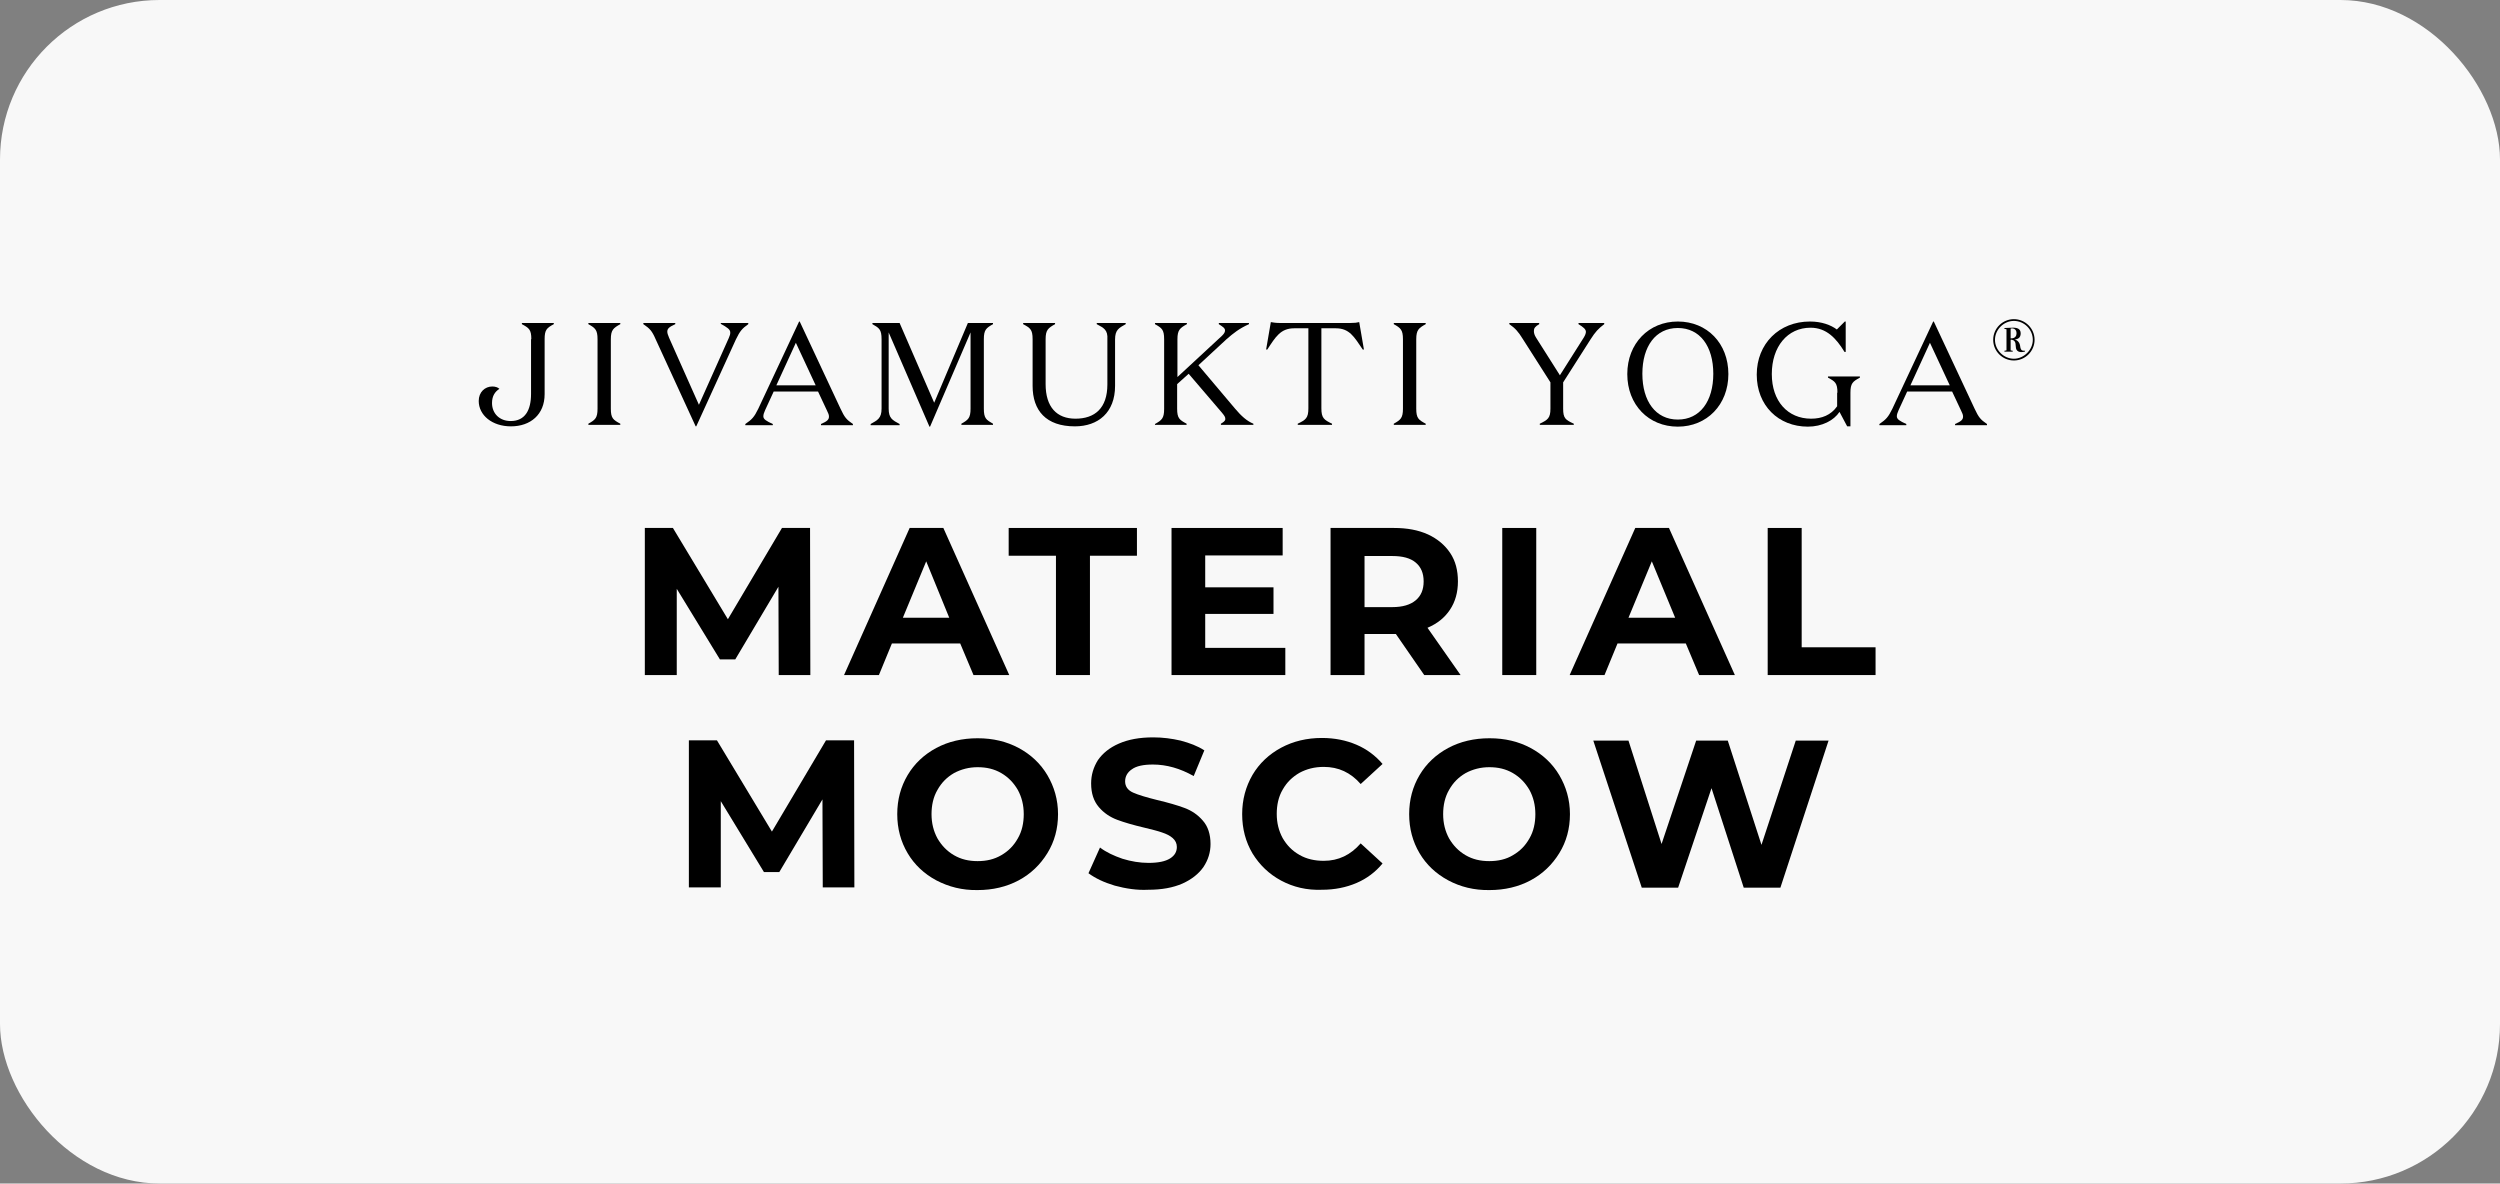
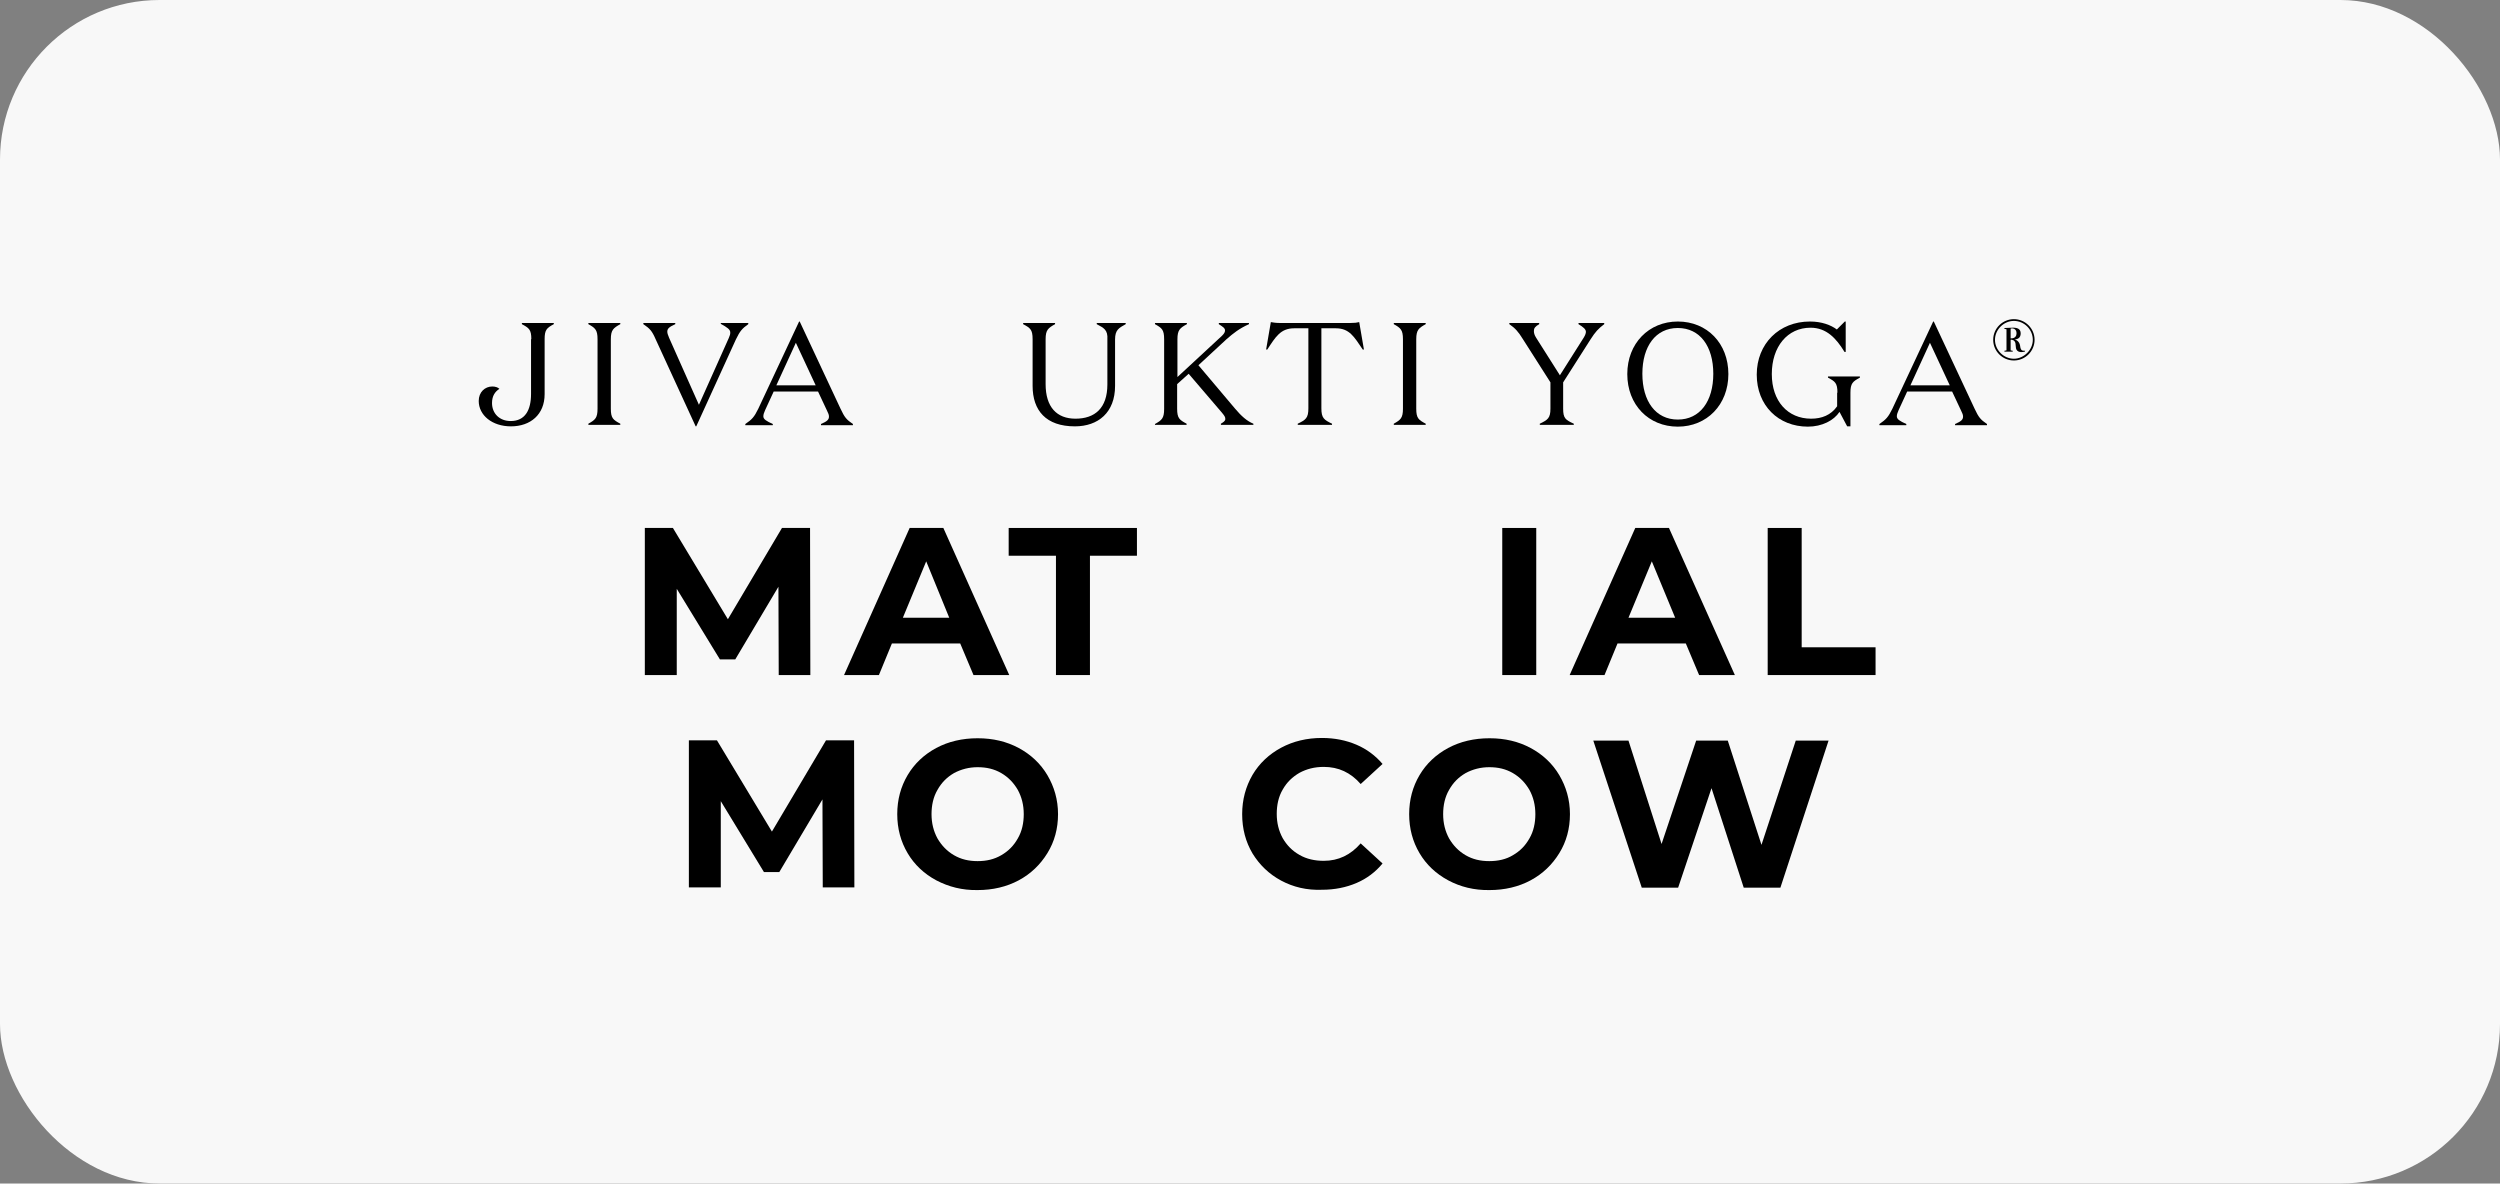
<svg xmlns="http://www.w3.org/2000/svg" width="188" height="89" viewBox="0 0 188 89" fill="none">
  <rect x="0" y="0" width="188" height="89" fill="#808080" stroke="none" />
  <rect width="188" height="89" rx="12" fill="#F8F8F8" />
  <path d="M58.56 50.764L58.538 44.123L55.292 49.587H54.137L50.892 44.278V50.764H48.491V39.703H50.603L54.737 46.566L58.804 39.703H60.916L60.938 50.764H58.56Z" fill="black" />
  <path d="M72.207 48.387H67.072L66.094 50.764H63.472L68.406 39.703H70.94L75.896 50.764H73.207L72.207 48.387ZM71.384 46.455L69.651 42.213L67.895 46.455H71.384Z" fill="black" />
  <path d="M79.386 41.791H75.852V39.703H85.498V41.791H81.964V50.764H79.408V41.791H79.386Z" fill="black" />
-   <path d="M96.656 48.72V50.764H88.099V39.703H96.456V41.769H90.632V44.167H95.767V46.166H90.632V48.72H96.656Z" fill="black" />
-   <path d="M107.102 50.764L104.969 47.676H104.835H102.613V50.764H100.057V39.703H104.835C105.813 39.703 106.658 39.859 107.391 40.192C108.103 40.525 108.658 40.991 109.058 41.591C109.458 42.191 109.636 42.901 109.636 43.723C109.636 44.545 109.436 45.256 109.036 45.855C108.636 46.455 108.08 46.899 107.347 47.21L109.836 50.764H107.102ZM106.458 42.302C106.058 41.968 105.48 41.813 104.702 41.813H102.613V45.655H104.702C105.48 45.655 106.058 45.478 106.458 45.145C106.858 44.811 107.058 44.345 107.058 43.723C107.058 43.101 106.858 42.635 106.458 42.302Z" fill="black" />
  <path d="M112.97 39.703H115.526V50.764H112.97V39.703Z" fill="black" />
  <path d="M126.773 48.387H121.638L120.66 50.764H118.038L122.972 39.703H125.506L130.462 50.764H127.773L126.773 48.387ZM125.972 46.455L124.217 42.213L122.461 46.455H125.972Z" fill="black" />
  <path d="M132.93 39.703H135.486V48.676H141.042V50.764H132.93V39.703Z" fill="black" />
  <path d="M61.871 66.755L61.849 60.114L58.604 65.578H57.448L54.203 60.247V66.733H51.803V55.672H53.914L58.048 62.535L62.116 55.672H64.227L64.249 66.733H61.871V66.755Z" fill="black" />
  <path d="M70.406 66.2C69.495 65.711 68.762 65.023 68.251 64.156C67.739 63.29 67.473 62.313 67.473 61.225C67.473 60.136 67.739 59.159 68.251 58.293C68.762 57.427 69.495 56.738 70.406 56.249C71.318 55.761 72.362 55.517 73.518 55.517C74.674 55.517 75.696 55.761 76.608 56.249C77.519 56.738 78.252 57.427 78.764 58.293C79.275 59.159 79.564 60.136 79.564 61.225C79.564 62.313 79.297 63.29 78.764 64.156C78.23 65.023 77.519 65.711 76.608 66.2C75.696 66.689 74.652 66.933 73.518 66.933C72.362 66.955 71.34 66.689 70.406 66.2ZM75.296 64.312C75.83 64.001 76.23 63.601 76.541 63.046C76.852 62.513 76.986 61.891 76.986 61.225C76.986 60.536 76.83 59.937 76.541 59.403C76.23 58.87 75.83 58.448 75.296 58.137C74.763 57.827 74.185 57.693 73.518 57.693C72.874 57.693 72.274 57.849 71.74 58.137C71.207 58.448 70.807 58.848 70.496 59.403C70.184 59.937 70.051 60.558 70.051 61.225C70.051 61.913 70.207 62.513 70.496 63.046C70.807 63.579 71.207 64.001 71.74 64.312C72.274 64.623 72.852 64.756 73.518 64.756C74.185 64.756 74.763 64.623 75.296 64.312Z" fill="black" />
-   <path d="M83.831 66.6C83.009 66.355 82.364 66.044 81.853 65.667L82.72 63.734C83.187 64.09 83.764 64.356 84.409 64.578C85.054 64.778 85.72 64.889 86.365 64.889C87.099 64.889 87.632 64.778 87.987 64.556C88.343 64.334 88.499 64.045 88.499 63.69C88.499 63.423 88.388 63.201 88.188 63.024C87.987 62.846 87.721 62.713 87.387 62.602C87.076 62.491 86.632 62.38 86.076 62.246C85.231 62.047 84.542 61.847 84.009 61.647C83.476 61.447 83.009 61.136 82.631 60.692C82.253 60.248 82.053 59.67 82.053 58.915C82.053 58.271 82.231 57.693 82.564 57.16C82.92 56.65 83.431 56.227 84.142 55.917C84.854 55.606 85.698 55.45 86.721 55.45C87.432 55.45 88.121 55.539 88.788 55.694C89.454 55.872 90.055 56.094 90.566 56.427L89.766 58.36C88.743 57.782 87.721 57.493 86.698 57.493C85.987 57.493 85.454 57.605 85.12 57.849C84.787 58.071 84.609 58.382 84.609 58.759C84.609 59.137 84.809 59.426 85.209 59.603C85.609 59.781 86.209 59.959 87.01 60.159C87.854 60.359 88.543 60.558 89.077 60.758C89.61 60.958 90.077 61.269 90.455 61.713C90.832 62.135 91.032 62.735 91.032 63.468C91.032 64.09 90.855 64.667 90.499 65.2C90.144 65.711 89.61 66.133 88.921 66.444C88.21 66.755 87.365 66.91 86.343 66.91C85.498 66.955 84.654 66.822 83.831 66.6Z" fill="black" />
  <path d="M96.344 66.222C95.433 65.733 94.722 65.045 94.189 64.179C93.677 63.312 93.411 62.335 93.411 61.225C93.411 60.136 93.677 59.159 94.189 58.271C94.7 57.405 95.433 56.716 96.344 56.227C97.256 55.739 98.278 55.495 99.412 55.495C100.368 55.495 101.234 55.672 102.012 56.005C102.79 56.339 103.435 56.827 103.968 57.449L102.323 58.959C101.568 58.093 100.656 57.671 99.545 57.671C98.856 57.671 98.256 57.827 97.723 58.115C97.189 58.426 96.767 58.826 96.456 59.381C96.144 59.914 96.011 60.536 96.011 61.203C96.011 61.891 96.167 62.491 96.456 63.024C96.767 63.557 97.167 63.979 97.723 64.29C98.256 64.601 98.878 64.734 99.545 64.734C100.656 64.734 101.568 64.29 102.323 63.423L103.968 64.934C103.435 65.578 102.79 66.066 102.012 66.4C101.234 66.733 100.368 66.91 99.412 66.91C98.278 66.955 97.256 66.71 96.344 66.222Z" fill="black" />
-   <path d="M108.903 66.2C107.991 65.711 107.258 65.023 106.747 64.156C106.235 63.29 105.969 62.313 105.969 61.225C105.969 60.136 106.235 59.159 106.747 58.293C107.258 57.427 107.991 56.738 108.903 56.249C109.814 55.761 110.859 55.517 112.014 55.517C113.17 55.517 114.193 55.761 115.104 56.249C116.015 56.738 116.749 57.427 117.26 58.293C117.771 59.159 118.06 60.136 118.06 61.225C118.06 62.313 117.793 63.29 117.26 64.156C116.726 65.023 116.015 65.711 115.104 66.2C114.193 66.689 113.148 66.933 112.014 66.933C110.859 66.955 109.814 66.689 108.903 66.2ZM113.77 64.312C114.304 64.001 114.704 63.601 115.015 63.046C115.326 62.513 115.459 61.891 115.459 61.225C115.459 60.536 115.304 59.937 115.015 59.403C114.704 58.87 114.304 58.448 113.77 58.137C113.237 57.827 112.659 57.693 111.992 57.693C111.348 57.693 110.747 57.849 110.214 58.137C109.681 58.448 109.28 58.848 108.969 59.403C108.658 59.937 108.525 60.558 108.525 61.225C108.525 61.913 108.68 62.513 108.969 63.046C109.28 63.579 109.681 64.001 110.214 64.312C110.747 64.623 111.325 64.756 111.992 64.756C112.659 64.756 113.259 64.623 113.77 64.312Z" fill="black" />
+   <path d="M108.903 66.2C107.991 65.711 107.258 65.023 106.747 64.156C106.235 63.29 105.969 62.313 105.969 61.225C105.969 60.136 106.235 59.159 106.747 58.293C107.258 57.427 107.991 56.738 108.903 56.249C109.814 55.761 110.859 55.517 112.014 55.517C113.17 55.517 114.193 55.761 115.104 56.249C116.015 56.738 116.749 57.427 117.26 58.293C117.771 59.159 118.06 60.136 118.06 61.225C118.06 62.313 117.793 63.29 117.26 64.156C116.726 65.023 116.015 65.711 115.104 66.2C114.193 66.689 113.148 66.933 112.014 66.933C110.859 66.955 109.814 66.689 108.903 66.2M113.77 64.312C114.304 64.001 114.704 63.601 115.015 63.046C115.326 62.513 115.459 61.891 115.459 61.225C115.459 60.536 115.304 59.937 115.015 59.403C114.704 58.87 114.304 58.448 113.77 58.137C113.237 57.827 112.659 57.693 111.992 57.693C111.348 57.693 110.747 57.849 110.214 58.137C109.681 58.448 109.28 58.848 108.969 59.403C108.658 59.937 108.525 60.558 108.525 61.225C108.525 61.913 108.68 62.513 108.969 63.046C109.28 63.579 109.681 64.001 110.214 64.312C110.747 64.623 111.325 64.756 111.992 64.756C112.659 64.756 113.259 64.623 113.77 64.312Z" fill="black" />
  <path d="M137.508 55.694L133.885 66.755H131.129L128.706 59.27L126.195 66.755H123.461L119.816 55.694H122.461L124.95 63.468L127.551 55.694H129.929L132.463 63.534L135.041 55.694H137.508Z" fill="black" />
  <path d="M39.956 25.51C39.956 24.777 39.779 24.666 39.245 24.377V24.289H41.645V24.377C41.112 24.666 40.956 24.799 40.956 25.51V29.641C40.956 31.174 39.89 32.062 38.423 32.062C37 32.062 36 31.218 36 30.152C36 29.486 36.467 29.064 37.022 29.064C37.245 29.064 37.445 29.13 37.556 29.241C37.245 29.441 37 29.752 37 30.307C37 31.107 37.578 31.662 38.401 31.662C39.489 31.662 39.934 30.84 39.934 29.619V25.51H39.956Z" fill="black" />
  <path d="M44.246 24.377V24.289H46.647V24.377C46.135 24.666 45.935 24.799 45.935 25.51V30.73C45.935 31.462 46.113 31.574 46.647 31.862V31.951H44.246V31.862C44.757 31.574 44.935 31.44 44.935 30.73V25.51C44.935 24.799 44.757 24.666 44.246 24.377Z" fill="black" />
  <path d="M54.804 25.421C54.893 25.199 54.915 25.155 54.915 24.999C54.915 24.777 54.693 24.622 54.204 24.355V24.289H56.271V24.377C55.804 24.711 55.648 24.888 55.337 25.532L52.359 32.062H52.314L49.314 25.532C49.025 24.866 48.869 24.711 48.38 24.377V24.289H50.781V24.377C50.336 24.577 50.181 24.711 50.181 24.933C50.181 25.066 50.225 25.177 50.314 25.399L52.559 30.441L54.804 25.421Z" fill="black" />
  <path d="M58.115 31.974H56.048V31.885C56.537 31.552 56.715 31.374 57.026 30.73L60.094 24.178H60.138L63.205 30.73C63.517 31.396 63.65 31.552 64.139 31.885V31.974H61.738V31.885C62.205 31.685 62.338 31.552 62.338 31.329C62.338 31.196 62.294 31.085 62.183 30.863L61.516 29.442H58.182L57.538 30.841C57.449 31.041 57.404 31.174 57.404 31.307C57.404 31.529 57.626 31.663 58.115 31.885V31.974ZM58.382 28.975H61.338L59.849 25.777L58.382 28.975Z" fill="black" />
-   <path d="M72.785 24.289H74.674V24.377C74.163 24.666 73.985 24.799 73.985 25.51V30.73C73.985 31.463 74.163 31.574 74.674 31.863V31.952H72.296V31.863C72.807 31.574 72.985 31.441 72.985 30.73V24.999L69.94 32.085H69.895L66.828 24.999V30.73C66.828 31.463 67.117 31.596 67.65 31.885V31.974H65.472V31.885C65.983 31.596 66.294 31.463 66.294 30.73V25.51C66.294 24.777 66.117 24.666 65.606 24.377V24.289H67.65L70.251 30.286L72.785 24.289Z" fill="black" />
  <path d="M82.475 24.377V24.289H84.653V24.377C84.142 24.666 83.853 24.799 83.853 25.532V29.019C83.853 31.018 82.586 32.062 80.831 32.062C78.652 32.062 77.652 30.863 77.652 29.019V25.51C77.652 24.777 77.474 24.666 76.941 24.377V24.289H79.341V24.377C78.83 24.666 78.63 24.799 78.63 25.51V28.886C78.63 30.618 79.475 31.485 80.875 31.485C82.32 31.485 83.275 30.707 83.275 28.908V25.532C83.32 24.799 83.009 24.666 82.475 24.377Z" fill="black" />
  <path d="M86.854 31.974V31.885C87.365 31.596 87.543 31.463 87.543 30.752V25.51C87.543 24.777 87.365 24.666 86.854 24.377V24.289H89.254V24.377C88.743 24.666 88.543 24.799 88.543 25.51V28.353L91.899 25.244C92.055 25.088 92.122 24.977 92.122 24.844C92.122 24.666 91.922 24.555 91.655 24.377V24.289H93.922V24.377C93.189 24.711 92.766 25.044 92.233 25.51L90.121 27.465L92.877 30.73C93.344 31.285 93.766 31.663 94.255 31.863V31.951H91.811V31.863C91.988 31.752 92.144 31.663 92.144 31.507C92.144 31.352 92.077 31.263 91.877 31.019L89.388 28.109L88.521 28.886V30.73C88.521 31.463 88.699 31.574 89.232 31.863V31.951H86.854V31.974Z" fill="black" />
  <path d="M101.546 24.288C101.879 24.288 102.035 24.266 102.213 24.222L102.568 26.287H102.479C101.835 25.332 101.479 24.688 100.457 24.688H99.368V30.707C99.368 31.44 99.568 31.574 100.168 31.862V31.951H97.59V31.862C98.19 31.574 98.39 31.44 98.39 30.707V24.688H97.323C96.3 24.688 95.923 25.332 95.3 26.287H95.211L95.567 24.222C95.723 24.244 95.9 24.288 96.234 24.288H101.546Z" fill="black" />
  <path d="M104.813 24.377V24.289H107.213V24.377C106.702 24.666 106.502 24.799 106.502 25.51V30.73C106.502 31.462 106.68 31.574 107.213 31.862V31.951H104.813V31.862C105.324 31.574 105.502 31.44 105.502 30.73V25.51C105.502 24.799 105.324 24.666 104.813 24.377Z" fill="black" />
  <path d="M119.104 25.377C119.216 25.199 119.26 25.044 119.26 24.955C119.26 24.755 119.06 24.599 118.704 24.377V24.289H120.638V24.377C120.194 24.711 119.971 24.955 119.616 25.51L117.549 28.753V30.73C117.549 31.462 117.726 31.574 118.349 31.862V31.951H115.793V31.862C116.393 31.574 116.593 31.44 116.593 30.73V28.753L114.526 25.51C114.17 24.933 113.948 24.688 113.503 24.377V24.289H115.748V24.377C115.437 24.555 115.348 24.688 115.348 24.888C115.348 25.044 115.393 25.199 115.504 25.377L117.304 28.22L119.104 25.377Z" fill="black" />
  <path d="M126.173 24.178C128.373 24.178 129.974 25.821 129.974 28.131C129.974 30.441 128.351 32.084 126.173 32.084C123.972 32.084 122.372 30.441 122.372 28.131C122.372 25.821 123.995 24.178 126.173 24.178ZM126.173 24.666C124.506 24.666 123.506 26.043 123.506 28.109C123.506 30.174 124.506 31.551 126.173 31.551C127.84 31.551 128.84 30.174 128.84 28.109C128.84 26.043 127.84 24.666 126.173 24.666Z" fill="black" />
  <path d="M138.175 29.53C138.175 28.797 137.997 28.686 137.464 28.398V28.309H139.864V28.398C139.331 28.686 139.153 28.82 139.153 29.53V32.062H138.908L138.33 30.974C137.908 31.618 137.019 32.084 135.952 32.084C133.729 32.084 132.107 30.485 132.107 28.175C132.107 25.843 133.796 24.178 136.108 24.178C136.997 24.178 137.686 24.444 138.13 24.777L138.73 24.178H138.797V26.465H138.708C138.086 25.444 137.352 24.644 136.152 24.644C134.419 24.644 133.24 26.066 133.24 28.131C133.24 30.174 134.441 31.485 136.197 31.485C136.997 31.485 137.686 31.218 138.153 30.552V29.53H138.175Z" fill="black" />
  <path d="M143.398 31.974H141.331V31.885C141.82 31.552 141.998 31.374 142.309 30.73L145.376 24.178H145.421L148.488 30.73C148.799 31.396 148.933 31.552 149.422 31.885V31.974H147.021V31.885C147.488 31.685 147.621 31.552 147.621 31.329C147.621 31.196 147.577 31.085 147.466 30.863L146.799 29.442H143.42L142.776 30.841C142.687 31.041 142.642 31.174 142.642 31.307C142.642 31.529 142.865 31.663 143.354 31.885V31.974H143.398ZM143.665 28.975H146.621L145.132 25.777L143.665 28.975Z" fill="black" />
  <path d="M153 25.555C153 26.399 152.311 27.109 151.444 27.109C150.599 27.109 149.888 26.421 149.888 25.555C149.888 24.689 150.599 24 151.444 24C152.289 24 153 24.689 153 25.555ZM152.867 25.555C152.867 24.777 152.222 24.133 151.444 24.133C150.666 24.133 150.022 24.8 150.022 25.555C150.022 26.31 150.666 26.976 151.444 26.976C152.2 26.976 152.867 26.31 152.867 25.555ZM150.733 24.666L151.288 24.644C151.666 24.622 151.955 24.711 151.955 25.066C151.955 25.399 151.755 25.51 151.488 25.532C151.666 25.555 151.866 25.71 151.911 25.999C151.955 26.377 152.066 26.377 152.289 26.377L152.266 26.443C151.8 26.554 151.644 26.377 151.6 26.177C151.555 25.999 151.644 25.621 151.311 25.555C151.266 25.532 151.2 25.555 151.2 25.555V26.31C151.2 26.354 151.2 26.354 151.222 26.354L151.355 26.377V26.443H150.733V26.377L150.866 26.354C150.888 26.354 150.888 26.332 150.888 26.31V24.8C150.888 24.755 150.888 24.755 150.866 24.755L150.733 24.733V24.666ZM151.2 25.444C151.2 25.444 151.222 25.444 151.244 25.444C151.555 25.444 151.644 25.244 151.644 25.066C151.644 24.711 151.355 24.666 151.2 24.711V25.444Z" fill="black" />
</svg>